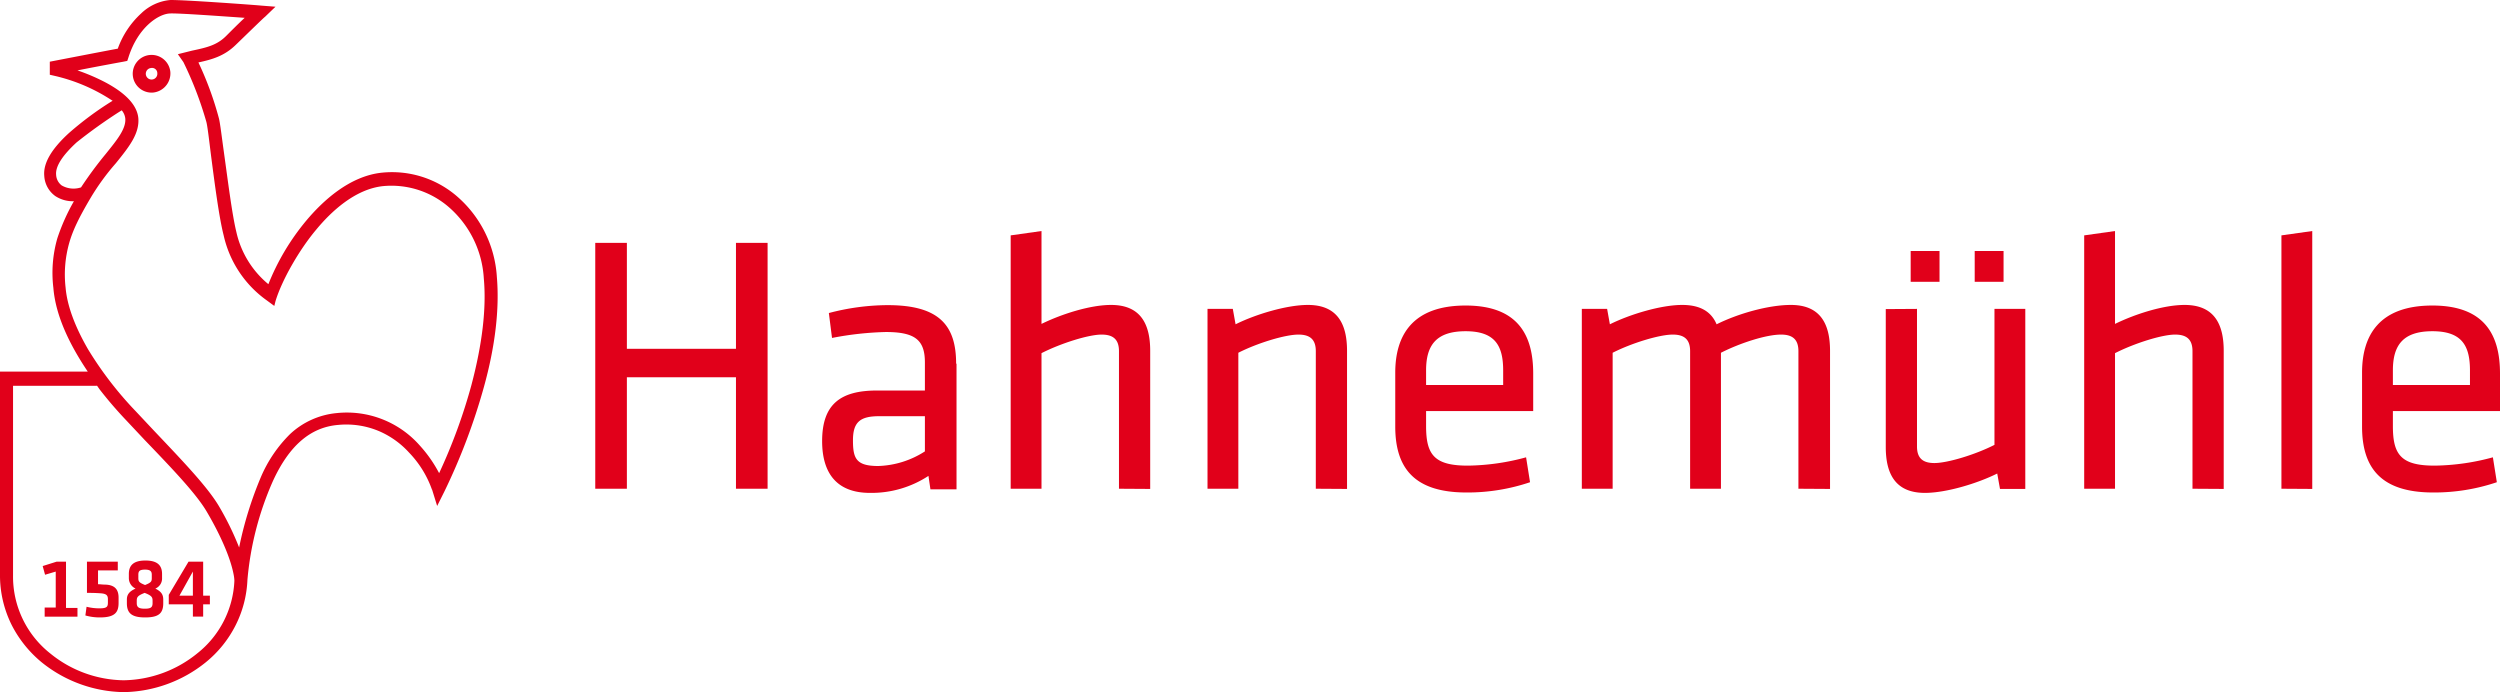
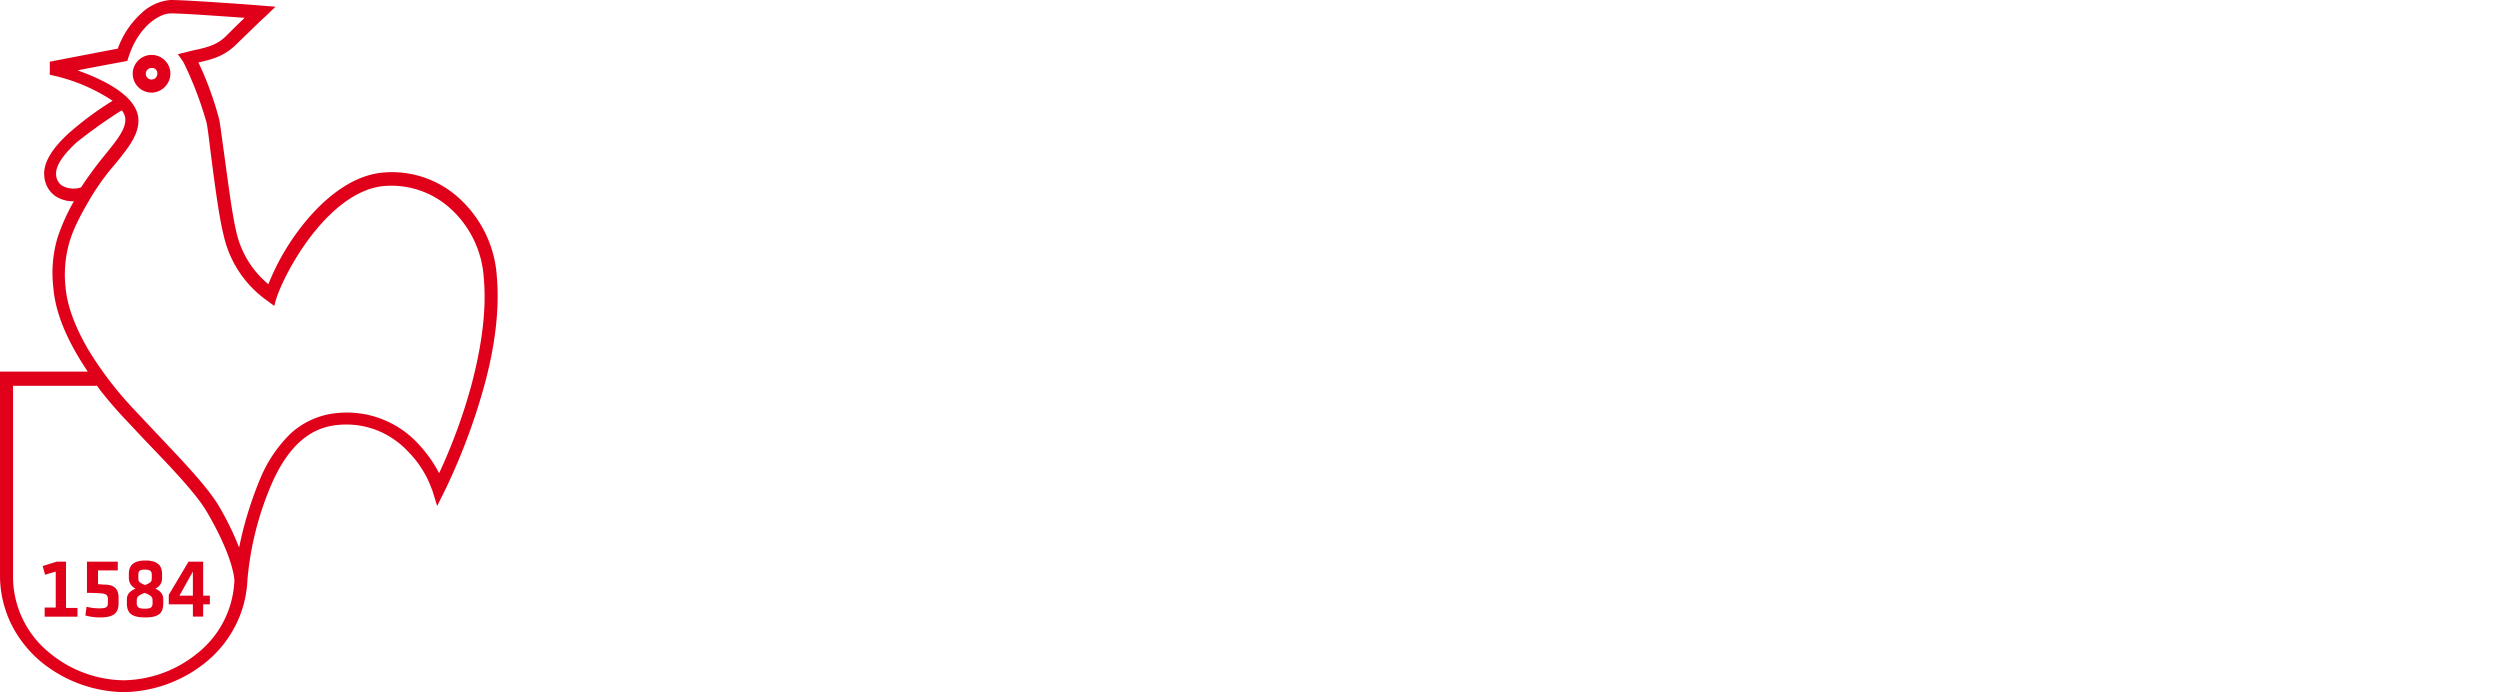
<svg xmlns="http://www.w3.org/2000/svg" viewBox="0 0 632.5 175.11">
  <defs>
    <style>.a{fill:#e1001a;}</style>
  </defs>
  <title>Asset 4</title>
-   <path class="a" d="M194.2,123.65V61.45h-8v26.8H158.6V61.45h-8v62.2h8V95.45h27.6v28.2ZM241.9,92c0-9.7-4.3-14.8-17.3-14.8a58.94,58.94,0,0,0-14.9,2l.8,6.3A80.83,80.83,0,0,1,224.1,84c7.4,0,9.9,2,9.9,7.7v7.1H221.9c-9.2,0-13.9,3.4-13.9,12.8,0,8,3.6,13.1,12.1,13.1a26.27,26.27,0,0,0,14.8-4.3l.5,3.4H242V92Zm-7.9,22.2a23.09,23.09,0,0,1-11.8,3.7c-5.6,0-6.4-1.9-6.4-6.5s1.8-6.1,6.6-6.1H234v8.9Zm57,9.5V88.75c0-7-2.6-11.6-9.9-11.6-5.3,0-12.5,2.3-17.6,4.8V58.45l-7.8,1.1v64.1h7.8V89.35c4.9-2.5,11.9-4.7,15.2-4.7,2.9,0,4.4,1.2,4.4,4.2v34.8Zm49.8,0V88.75c0-7-2.6-11.6-9.9-11.6-5.4,0-13.3,2.4-18.3,4.9l-.7-3.9h-6.4v45.5h7.8V89.25c4.9-2.5,11.9-4.6,15.2-4.6,2.9,0,4.4,1.2,4.4,4.2v34.8Zm20-15.9V104h27.1v-9.5c0-9.4-3.6-17.2-17.1-17.2s-17.8,7.6-17.8,17v13.6c0,10.3,4.6,16.7,18,16.7a49.39,49.39,0,0,0,16.1-2.6l-1-6.3a58.29,58.29,0,0,1-14.4,2.1c-8.9.1-10.9-2.8-10.9-10Zm0-14.1c0-6.4,2.6-9.9,10-9.9s9.5,3.6,9.5,9.9v3.7H360.8v-3.7Zm102.2,30V88.75c0-7-2.6-11.6-9.9-11.6-5.7,0-13.4,2.2-18.8,4.9-1.3-3.1-4-4.9-8.7-4.9-5.4,0-13.3,2.4-18.3,4.9l-.7-3.9h-6.4v45.5H408V89.25c4.9-2.5,11.9-4.6,15.2-4.6,2.9,0,4.4,1.2,4.4,4.2v34.8h7.8V89.25c4.9-2.5,11.5-4.6,15.2-4.6,2.9,0,4.4,1.2,4.4,4.2v34.8Zm14.1-45.5v34.9c0,7,2.6,11.6,9.9,11.6,5.4,0,13.3-2.4,18.3-4.9l.7,3.9h6.4V78.15h-7.8v34.4c-4.9,2.5-11.9,4.6-15.2,4.6-2.9,0-4.4-1.2-4.4-4.2V78.15Zm6.3-6.9h7.3v-7.8h-7.3v7.8Zm16.2,0h7.3v-7.8h-7.3v7.8Zm63,52.4V88.75c0-7-2.6-11.6-9.9-11.6-5.3,0-12.5,2.3-17.6,4.8V58.45l-7.8,1.1v64.1h7.8V89.35c4.9-2.5,11.9-4.7,15.2-4.7,2.9,0,4.4,1.2,4.4,4.2v34.8Zm22.4,0V58.45l-7.8,1.1v64.1Zm20.4-15.9V104h27.1v-9.5c0-9.4-3.6-17.2-17.1-17.2s-17.8,7.6-17.8,17v13.6c0,10.3,4.6,16.7,18,16.7a49.39,49.39,0,0,0,16.1-2.6l-1-6.3a58.29,58.29,0,0,1-14.4,2.1c-8.9.1-10.9-2.8-10.9-10Zm0-14.1c0-6.4,2.6-9.9,10-9.9s9.5,3.6,9.5,9.9v3.7H605.4v-3.7Z" />
  <path class="a" d="M125.7,70a29.31,29.31,0,0,0-10.4-20.6,25.15,25.15,0,0,0-18.8-5.7c-8.1.9-14.8,7.1-19,12.1a59.44,59.44,0,0,0-9.6,16.1,23.85,23.85,0,0,1-8.1-13.2c-1.1-4.5-2.2-13.4-3.1-19.8-.6-4.3-1-7.7-1.3-8.9a82.74,82.74,0,0,0-5.2-14.2c3.7-.8,6.6-1.7,9.4-4.4s7.3-7.1,7.4-7.1l2.7-2.6L66,1.41c-.8-.1-19.8-1.5-23-1.4a12.19,12.19,0,0,0-7.3,3.4,22.26,22.26,0,0,0-5.9,8.9c-1.7.3-17.2,3.3-17.2,3.3v3.3l1.3.3a44.59,44.59,0,0,1,14.6,6.3l-.2.1a82.78,82.78,0,0,0-10.8,8c-4.5,4.1-6.6,7.7-6.3,10.9a6.74,6.74,0,0,0,2.8,5.1,8.1,8.1,0,0,0,4.7,1.3,51,51,0,0,0-4.2,9.4,31.7,31.7,0,0,0-1,12.5c.6,7.4,4.4,14.8,8.7,21.2H0v51.3a28.15,28.15,0,0,0,3,12.9,29.74,29.74,0,0,0,7.6,9.4,33.92,33.92,0,0,0,20.7,7.5,33.92,33.92,0,0,0,20.7-7.5,28.68,28.68,0,0,0,7.6-9.4,28,28,0,0,0,3-11.5h0a78.28,78.28,0,0,1,6.4-24.9c4.1-9,9.5-13.7,16.5-14.3a21.24,21.24,0,0,1,10.7,1.7,22.06,22.06,0,0,1,7.3,5.3,26,26,0,0,1,5.8,9.4v-.1l1.3,4.2,1.8-3.6a156.2,156.2,0,0,0,10-26.4c2.9-10.4,4-19.9,3.3-28ZM24.5,97.51l.7,1a103.22,103.22,0,0,0,6.8,7.9l4.6,4.9c7.4,7.7,13.2,13.8,15.8,18.3,3.4,5.8,5.9,11.5,6.7,15.7a10,10,0,0,1,.2,1.6,24.75,24.75,0,0,1-9.4,18.4,30.2,30.2,0,0,1-18.6,6.8,30,30,0,0,1-18.6-6.8,24.78,24.78,0,0,1-9.4-19.7v-48H24.5ZM30,28.41l.8-.5a3.86,3.86,0,0,1,.9,2.1c.2,2.6-2.1,5.4-5,9a97,97,0,0,0-6.2,8.4,6,6,0,0,1-4.9-.5,3.59,3.59,0,0,1-1.4-2.7c-.2-2.1,1.6-4.9,5.2-8.2A128.57,128.57,0,0,1,30,28.41Zm89.3,68.9a139.93,139.93,0,0,1-8.2,22.4,33.32,33.32,0,0,0-4.9-7,24.58,24.58,0,0,0-21-8.2,20,20,0,0,0-11.8,5.3,34.13,34.13,0,0,0-7.4,10.9,93.91,93.91,0,0,0-5.5,17.8,73.49,73.49,0,0,0-5.2-10.6c-2.9-4.8-8.8-11-16.3-18.9l-4.6-4.9a90.78,90.78,0,0,1-12.1-15.7c-3.3-5.7-5.3-11-5.7-15.6a29.39,29.39,0,0,1,.9-11.3c.9-3.2,2.5-6.5,5.4-11.4a59,59,0,0,1,6.4-8.8c3.4-4.2,6-7.5,5.7-11.4-.3-3.2-3-6.2-8.2-9a50.41,50.41,0,0,0-7.2-3.1c5-1,11.6-2.2,11.6-2.2l1-.2.3-.9c2.4-7.6,7.6-11,10.5-11.1,2-.1,11.8.6,18.9,1.1-1.5,1.4-3.3,3.2-4.7,4.6-2.3,2.3-4.8,2.9-8.6,3.7l-3.6.9,1.4,2a90.86,90.86,0,0,1,5.8,15.1c.3,1.1.7,4.6,1.2,8.6.9,6.9,2,15.5,3.2,20.2A27.53,27.53,0,0,0,67.5,76l1.9,1.4.3-1.2c1.6-5.3,6-13,10.3-18.1,3.8-4.6,9.8-10.2,16.8-11a22.18,22.18,0,0,1,16.4,5,25.85,25.85,0,0,1,9.2,18.3c.7,7.6-.4,16.7-3.1,26.9ZM43.1,18.21a4.77,4.77,0,1,0-4.3,5.2,4.87,4.87,0,0,0,4.3-5.2Zm-3.3.3a1.46,1.46,0,1,1-1.6-1.3,1.33,1.33,0,0,1,1.6,1.3ZM27.3,151.61v.7c0,1.1-.1,1.6-2.1,1.6a12.93,12.93,0,0,1-3.3-.4l-.3,2.2a13.24,13.24,0,0,0,3.7.5c3.9,0,4.7-1.4,4.7-3.7v-1.3c0-1.9-.8-3.2-3.3-3.3-.8,0-1.2-.1-1.9-.1v-3.5h5v-2.2H22V150c1.1,0,1.9,0,3.4.1s1.9.5,1.9,1.5Zm-16,4.4h8.3v-2.2H16.7v-11.7H14.3l-3.5,1.1.6,2.2,2.7-.8v9.1H11.3V156Zm20.8-4.3v.9c0,2.5,1.2,3.6,4.6,3.6s4.6-1,4.6-3.6v-.9c0-1.2-.4-2-2-2.8a2.75,2.75,0,0,0,1.7-2.7v-1c0-2.1-1.1-3.4-4.2-3.4s-4.2,1.3-4.2,3.4v1a2.91,2.91,0,0,0,1.7,2.7c-1.8.8-2.2,1.7-2.2,2.8Zm6.3-5.4c0,.8-.2,1.1-1.7,1.7-1.5-.6-1.7-.9-1.7-1.7v-.9c0-.9.3-1.3,1.7-1.3s1.7.5,1.7,1.3v.9ZM34.6,152c0-.9.2-1.3,2-2,1.8.7,2,1.1,2,2v.6c0,1.1-.5,1.4-2,1.4s-2-.4-2-1.4V152Zm13.1-9.9-5,8.4v2.4h6.1V156h2.6v-3.1h1.7v-2.2H51.4v-8.6Zm-2.3,8.6,3.4-6.1v6.1Z" />
</svg>